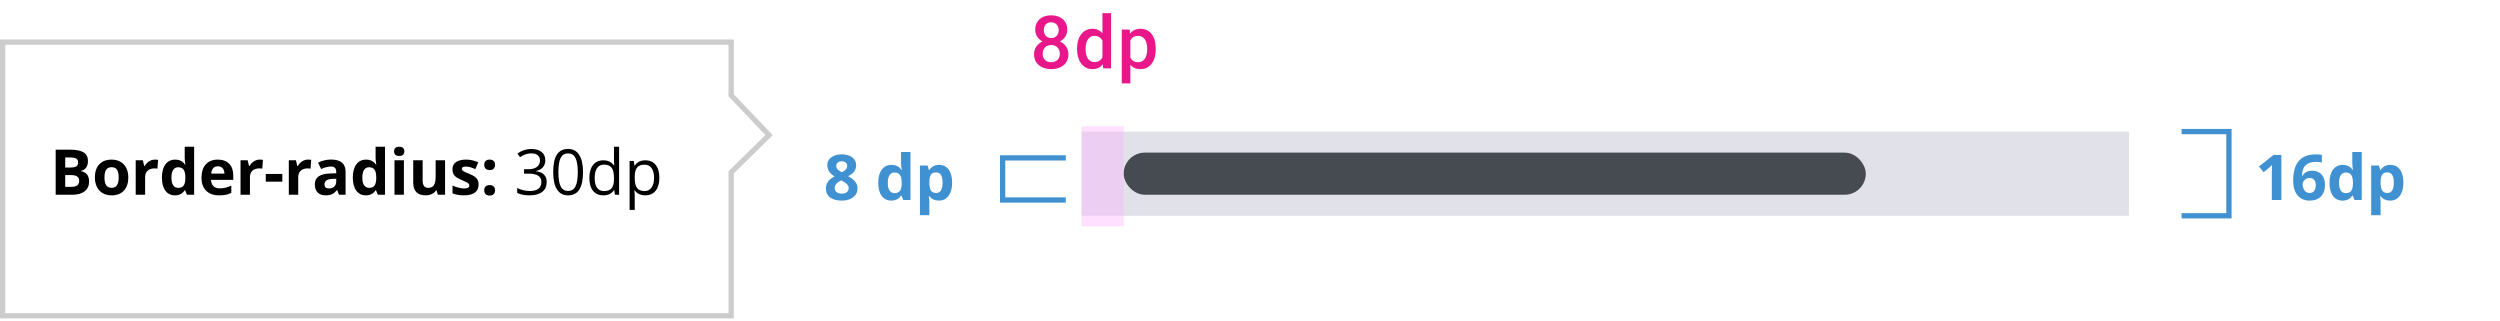
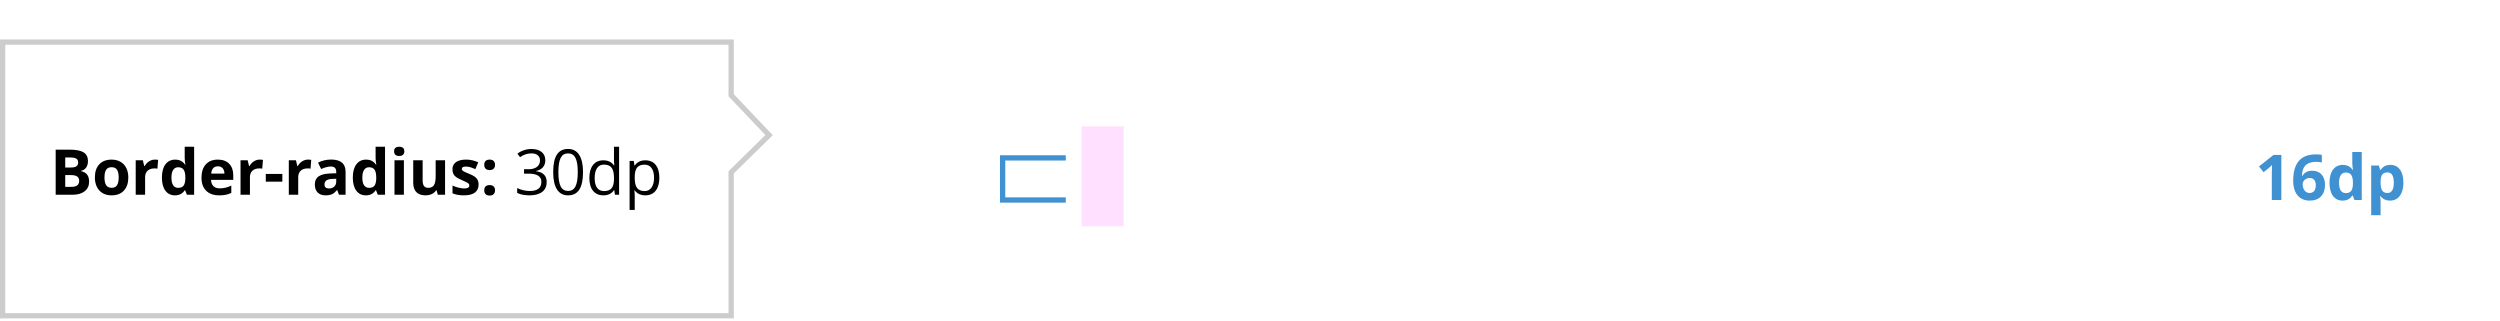
<svg xmlns="http://www.w3.org/2000/svg" fill="none" height="61" viewBox="0 0 475 61" width="475">
-   <path d="m205.5 25h199v16h-199z" fill="#e0e1e9" />
-   <rect fill="#464b52" height="8" rx="4" width="141" x="213.5" y="29" />
-   <path d="m414.5 25h9v16h-9" stroke="#4091d2" />
  <path d="m433.457 38h-1.811v-4.957l.018-.815.029-.891c-.3.301-.509.498-.627.592l-.984.791-.873-1.09 2.76-2.197h1.488zm2.248-3.639c0-1.695.358-2.957 1.073-3.785.718-.828 1.793-1.242 3.222-1.242.489 0 .871.029 1.149.088v1.447c-.348-.078-.692-.117-1.032-.117-.621 0-1.128.094-1.523.281-.391.188-.684.465-.879.832s-.31.889-.346 1.565h.077c.386-.664 1.005-.996 1.857-.996.766 0 1.365.24 1.799.721.433.48.65 1.145.65 1.992 0 .914-.258 1.639-.773 2.174-.516.531-1.231.797-2.145.797-.633 0-1.185-.146-1.658-.44-.469-.293-.832-.721-1.09-1.283-.254-.562-.381-1.24-.381-2.033zm3.094 2.309c.387 0 .684-.129.891-.387.207-.262.31-.633.31-1.113 0-.418-.097-.746-.293-.984-.191-.242-.482-.363-.873-.363-.367 0-.681.119-.943.357-.258.238-.387.516-.387.832 0 .465.121.857.363 1.178.247.32.557.48.932.48zm6.28 1.447c-.77 0-1.375-.299-1.817-.896-.437-.598-.656-1.426-.656-2.484 0-1.074.223-1.91.668-2.508.449-.602 1.066-.902 1.852-.902.824 0 1.453.32 1.886.961h.059c-.09-.488-.135-.924-.135-1.307v-2.098h1.793v9.117h-1.371l-.346-.85h-.076c-.406.644-1.025.967-1.857.967zm.627-1.424c.457 0 .791-.133 1.002-.399.214-.266.332-.717.351-1.353v-.193c0-.703-.109-1.207-.328-1.512-.215-.305-.566-.457-1.055-.457-.398 0-.709.17-.931.51-.219.336-.328.826-.328 1.471 0 .644.111 1.129.334 1.453.222.32.541.48.955.48zm8.418 1.424c-.77 0-1.373-.279-1.811-.838h-.093c.062.547.093.863.093.949v2.654h-1.787v-9.434h1.453l.252.85h.082c.418-.648 1.037-.973 1.858-.973.773 0 1.379.299 1.816.896.438.598.656 1.428.656 2.49 0 .699-.103 1.307-.31 1.822-.203.516-.494.908-.873 1.178s-.824.404-1.336.404zm-.527-5.361c-.442 0-.764.137-.967.41-.203.27-.309.717-.317 1.342v.193c0 .703.104 1.207.311 1.512.211.305.543.457.996.457.801 0 1.201-.66 1.201-1.98 0-.645-.099-1.127-.299-1.447-.195-.324-.504-.486-.925-.486z" fill="#4091d2" />
  <path d="m202.5 30h-12v8h12" stroke="#4091d2" />
-   <path d="m159.934 29.322c.82 0 1.48.188 1.98.562.504.371.756.873.756 1.506 0 .438-.121.828-.363 1.172-.243.34-.633.644-1.172.914.64.344 1.099.703 1.377 1.078.281.371.422.779.422 1.225 0 .703-.276 1.27-.827 1.699-.55.426-1.275.639-2.173.639-.938 0-1.674-.199-2.209-.598-.536-.398-.803-.963-.803-1.693 0-.488.129-.922.387-1.301.261-.379.679-.713 1.253-1.002-.488-.309-.839-.639-1.054-.99s-.322-.736-.322-1.154c0-.613.253-1.109.761-1.488s1.17-.568 1.987-.568zm-1.336 6.398c0 .336.117.598.351.785.235.188.555.281.961.281.449 0 .785-.096 1.008-.287.223-.195.334-.451.334-.768 0-.262-.111-.506-.334-.732-.219-.231-.576-.475-1.072-.732-.832.383-1.248.867-1.248 1.453zm1.324-5.074c-.309 0-.559.08-.75.24-.188.156-.281.367-.281.633 0 .234.074.445.222.633.153.184.426.373.821.568.382-.18.65-.363.802-.551.153-.188.229-.404.229-.65 0-.27-.098-.482-.293-.639-.195-.156-.445-.234-.75-.234zm9.418 7.471c-.769 0-1.375-.299-1.816-.896-.438-.598-.656-1.426-.656-2.484 0-1.074.222-1.91.668-2.508.449-.602 1.066-.902 1.851-.902.824 0 1.453.32 1.887.961h.059c-.09-.488-.135-.924-.135-1.307v-2.098h1.793v9.117h-1.371l-.346-.85h-.076c-.406.644-1.026.967-1.858.967zm.627-1.424c.457 0 .791-.133 1.002-.399.215-.266.332-.717.352-1.353v-.193c0-.703-.11-1.207-.328-1.512-.215-.305-.567-.457-1.055-.457-.398 0-.709.17-.932.51-.218.336-.328.826-.328 1.471 0 .644.112 1.129.334 1.453.223.32.541.48.955.48zm8.419 1.424c-.77 0-1.373-.279-1.811-.838h-.094c.063.547.094.863.094.949v2.654h-1.787v-9.434h1.453l.252.85h.082c.418-.648 1.037-.973 1.857-.973.774 0 1.379.299 1.817.896.437.598.656 1.428.656 2.49 0 .699-.103 1.307-.31 1.822-.204.516-.495.908-.873 1.178-.379.27-.825.404-1.336.404zm-.528-5.361c-.441 0-.763.137-.967.41-.203.27-.308.717-.316 1.342v.193c0 .703.104 1.207.311 1.512.211.305.543.457.996.457.8 0 1.201-.66 1.201-1.98 0-.645-.1-1.127-.299-1.447-.195-.324-.504-.486-.926-.486z" fill="#4091d2" />
  <path d="m205.5 24h8v19h-8z" fill="#ffb3ff" fill-opacity=".4" />
-   <path d="m202.781 5.672c0-.442-.078-.834-.233-1.176-.155-.346-.367-.636-.636-.868-.278-.237-.603-.415-.977-.533-.369-.123-.773-.185-1.21-.185-.442 0-.85.062-1.224.185-.369.118-.686.296-.95.533-.269.237-.481.526-.636.868-.15.342-.225.734-.225 1.176 0 .246.034.481.102.704.069.223.164.428.287.615.119.182.262.349.431.499.173.15.365.278.574.383-.246.114-.469.253-.67.417-.196.16-.364.34-.505.54-.142.21-.251.438-.329.684-.072.246-.109.506-.109.779 0 .465.082.875.246 1.23.169.351.401.645.697.882.292.241.636.424 1.033.547.401.123.834.185 1.298.185.456 0 .88-.061 1.272-.185.396-.123.743-.305 1.039-.547.292-.237.522-.533.69-.889.169-.355.253-.763.253-1.224 0-.324-.052-.624-.157-.902-.105-.278-.251-.526-.437-.745-.133-.164-.287-.308-.465-.431-.173-.128-.362-.239-.568-.335.174-.087.331-.187.472-.301s.267-.237.376-.369c.178-.205.315-.438.41-.697.1-.26.151-.54.151-.841zm-1.415 4.532c0 .255-.041.483-.123.684-.082.196-.192.365-.329.506-.145.137-.319.241-.519.314-.196.073-.413.109-.65.109-.25 0-.476-.034-.676-.103-.196-.073-.365-.175-.506-.308-.146-.137-.258-.305-.335-.506-.078-.205-.116-.435-.116-.691 0-.251.036-.476.109-.677.078-.205.187-.383.328-.533.141-.141.31-.251.506-.328.201-.077.426-.116.677-.116.241 0 .462.039.663.116.2.077.374.187.519.328.142.15.251.328.329.533.082.201.123.424.123.67zm-.212-4.471c0 .223-.035.428-.103.615-.068.182-.164.337-.287.465-.123.132-.271.235-.444.308-.173.073-.367.109-.581.109-.215 0-.408-.036-.581-.109-.174-.073-.322-.175-.445-.308-.127-.128-.223-.283-.287-.465-.064-.187-.096-.392-.096-.615 0-.228.032-.435.096-.622s.155-.344.274-.472c.123-.128.268-.226.437-.294.173-.073.367-.109.581-.109.219 0 .415.036.588.109.173.073.324.173.451.301.123.137.219.296.287.479.073.182.11.385.11.608zm3.483 3.514v.144c0 .533.068 1.03.205 1.49.137.456.33.85.581 1.183.251.337.556.602.916.793.36.187.765.28 1.217.28.428 0 .806-.077 1.134-.232.329-.16.611-.385.848-.677l.075.772h1.484v-10.5h-1.634v3.794c-.237-.264-.511-.467-.82-.608-.306-.146-.664-.219-1.074-.219-.455 0-.866.093-1.23.28-.36.182-.665.44-.916.772-.255.333-.451.731-.588 1.196-.132.46-.198.971-.198 1.531zm1.634.144v-.144c0-.333.031-.645.095-.937.064-.296.167-.556.308-.779.132-.223.305-.399.519-.526.219-.128.481-.191.786-.191.365 0 .666.082.903.246.241.16.435.376.581.649v3.179c-.146.278-.34.499-.581.663-.242.16-.547.239-.916.239-.301 0-.558-.061-.773-.184-.214-.128-.389-.303-.526-.526-.137-.214-.237-.467-.301-.759s-.095-.602-.095-.93zm6.866 6.453h1.634v-3.514c.087.096.18.184.28.267.101.082.205.155.315.219.187.105.39.185.608.239.224.055.467.082.732.082.465 0 .877-.096 1.237-.287s.663-.456.909-.793c.246-.333.431-.729.554-1.189.128-.46.191-.957.191-1.49v-.144c0-.556-.063-1.064-.191-1.524-.128-.465-.312-.864-.554-1.196-.246-.333-.551-.59-.916-.772-.36-.182-.777-.273-1.251-.273-.241 0-.469.027-.683.082-.215.05-.411.123-.588.219-.137.073-.265.16-.383.26-.119.1-.228.212-.328.335l-.062-.759h-1.504zm4.827-6.61v.144c0 .328-.032.64-.096.937-.064.292-.167.551-.308.779-.137.223-.314.401-.533.533-.214.128-.474.191-.779.191-.187 0-.358-.021-.513-.061-.155-.046-.294-.105-.417-.178-.118-.077-.223-.169-.314-.273-.092-.105-.169-.221-.233-.349v-3.288c.073-.137.157-.26.253-.369.1-.109.217-.201.349-.273.114-.068.244-.121.389-.157.146-.036.303-.055.472-.055.305 0 .567.064.786.191.219.128.399.301.54.52.137.219.237.476.301.772.068.292.103.604.103.937z" fill="#e8178a" />
  <path d="m10.578 28.434h2.666c1.215 0 2.096.174 2.643.521.551.344.826.893.826 1.647 0 .512-.121.932-.363 1.26-.238.328-.557.525-.955.592v.059c.543.121.934.348 1.172.68.242.332.363.773.363 1.324 0 .781-.283 1.391-.85 1.828-.562.437-1.328.656-2.297.656h-3.205zm1.816 3.393h1.055c.492 0 .848-.076 1.066-.229.223-.152.334-.404.334-.756 0-.328-.121-.562-.363-.703-.238-.145-.617-.217-1.137-.217h-.955zm0 1.441v2.232h1.184c.5 0 .869-.096 1.107-.287.238-.191.357-.484.357-.879 0-.711-.508-1.066-1.524-1.066zm7.457.445c0 .648.105 1.139.316 1.471.215.332.562.498 1.043.498.477 0 .818-.164 1.025-.492.211-.332.316-.824.316-1.477 0-.648-.105-1.135-.316-1.459s-.557-.486-1.037-.486c-.477 0-.82.162-1.031.486-.211.32-.316.807-.316 1.459zm4.529 0c0 1.066-.281 1.9-.844 2.502-.562.602-1.346.902-2.35.902-.629 0-1.184-.137-1.664-.41-.48-.277-.85-.674-1.107-1.189s-.387-1.117-.387-1.805c0-1.07.279-1.902.838-2.496.558-.594 1.344-.891 2.355-.891.629 0 1.184.137 1.664.41.48.274.85.666 1.107 1.178.258.512.387 1.111.387 1.799zm5.061-3.387c.242 0 .443.018.604.053l-.135 1.676c-.144-.039-.32-.059-.527-.059-.57 0-1.016.146-1.336.439-.316.293-.475.703-.475 1.23v3.334h-1.787v-6.551h1.353l.264 1.102h.088c.203-.367.476-.662.82-.885.348-.227.725-.34 1.131-.34zm3.795 6.791c-.769 0-1.375-.299-1.816-.896-.438-.598-.656-1.426-.656-2.484 0-1.074.223-1.91.668-2.508.449-.602 1.066-.902 1.852-.902.824 0 1.453.32 1.887.961h.059c-.09-.488-.135-.924-.135-1.307v-2.098h1.793v9.117h-1.371l-.346-.85h-.076c-.406.644-1.025.967-1.857.967zm.627-1.424c.457 0 .791-.133 1.002-.399.215-.266.332-.717.352-1.353v-.193c0-.703-.109-1.207-.328-1.512-.215-.305-.566-.457-1.055-.457-.399 0-.709.17-.932.51-.219.336-.328.826-.328 1.471 0 .644.111 1.129.334 1.453.223.32.541.48.955.48zm7.533-4.096c-.379 0-.676.121-.891.363-.215.238-.338.578-.369 1.02h2.508c-.008-.441-.123-.781-.346-1.02-.223-.242-.523-.363-.902-.363zm.252 5.519c-1.055 0-1.879-.291-2.473-.873-.594-.582-.891-1.406-.891-2.473 0-1.098.274-1.945.82-2.543.551-.602 1.311-.902 2.279-.902.926 0 1.647.264 2.162.791.516.527.773 1.256.773 2.186v.867h-4.225c.019.508.17.904.451 1.19.281.285.676.428 1.184.428.395 0 .768-.041 1.119-.123.351-.082.719-.213 1.101-.393v1.383c-.312.156-.646.272-1.002.346-.355.078-.789.117-1.301.117zm7.709-6.791c.242 0 .443.018.604.053l-.135 1.676c-.144-.039-.32-.059-.527-.059-.57 0-1.016.146-1.336.439-.316.293-.475.703-.475 1.23v3.334h-1.787v-6.551h1.353l.264 1.102h.088c.203-.367.476-.662.82-.885.348-.227.725-.34 1.131-.34zm1.141 4.189v-1.465h3.147v1.465zm8.032-4.189c.242 0 .443.018.604.053l-.135 1.676c-.144-.039-.32-.059-.527-.059-.57 0-1.016.146-1.336.439-.316.293-.475.703-.475 1.23v3.334h-1.787v-6.551h1.353l.264 1.102h.088c.203-.367.476-.662.82-.885.348-.227.725-.34 1.131-.34zm5.881 6.674-.346-.891h-.047c-.301.379-.611.643-.932.791-.316.144-.731.217-1.242.217-.629 0-1.125-.18-1.488-.539-.359-.359-.539-.871-.539-1.535 0-.695.242-1.207.727-1.535.488-.332 1.223-.516 2.203-.551l1.137-.035v-.287c0-.664-.34-.996-1.02-.996-.523 0-1.139.158-1.846.475l-.592-1.207c.754-.395 1.59-.592 2.508-.592.879 0 1.553.191 2.022.574.469.383.703.965.703 1.746v4.365zm-.527-3.035-.691.024c-.519.016-.906.109-1.16.281-.254.172-.381.434-.381.785 0 .504.289.756.867.756.414 0 .744-.119.99-.357.25-.238.375-.555.375-.949zm5.623 3.152c-.77 0-1.375-.299-1.817-.896-.438-.598-.656-1.426-.656-2.484 0-1.074.223-1.91.668-2.508.449-.602 1.066-.902 1.851-.902.824 0 1.453.32 1.887.961h.059c-.09-.488-.135-.924-.135-1.307v-2.098h1.793v9.117h-1.371l-.346-.85h-.076c-.406.644-1.025.967-1.857.967zm.627-1.424c.457 0 .791-.133 1.002-.399.215-.266.332-.717.351-1.353v-.193c0-.703-.109-1.207-.328-1.512-.215-.305-.566-.457-1.055-.457-.398 0-.709.17-.932.51-.219.336-.328.826-.328 1.471 0 .644.111 1.129.334 1.453.223.32.541.48.955.48zm4.744-6.938c0-.582.324-.873.973-.873.648 0 .973.291.973.873 0 .277-.082.494-.246.65-.16.152-.402.229-.727.229-.648 0-.973-.293-.973-.879zm1.863 8.244h-1.787v-6.551h1.787zm6.449 0-.24-.838h-.094c-.191.305-.463.541-.815.709-.351.164-.752.246-1.201.246-.77 0-1.35-.205-1.74-.615-.391-.414-.586-1.008-.586-1.781v-4.271h1.787v3.826c0 .473.084.828.252 1.066.168.234.435.352.803.352.5 0 .861-.166 1.084-.498.223-.336.334-.891.334-1.664v-3.082h1.787v6.551zm7.744-1.945c0 .672-.234 1.184-.703 1.535-.465.352-1.162.527-2.092.527-.477 0-.883-.033-1.219-.1-.336-.062-.65-.156-.943-.281v-1.476c.332.156.705.287 1.119.393.418.105.785.158 1.102.158.648 0 .973-.188.973-.562 0-.141-.043-.254-.129-.34-.086-.09-.234-.189-.445-.299-.211-.113-.492-.244-.844-.393-.504-.211-.875-.406-1.113-.586-.234-.18-.406-.385-.516-.615-.105-.234-.158-.521-.158-.861 0-.582.225-1.031.674-1.348.453-.32 1.094-.48 1.922-.48.789 0 1.557.172 2.303.516l-.539 1.289c-.328-.141-.635-.256-.92-.346-.285-.09-.576-.135-.873-.135-.527 0-.791.143-.791.428 0 .16.084.299.252.416.172.117.545.291 1.119.521.512.207.887.4 1.125.58s.414.387.527.621c.113.234.17.514.17.838zm1.071 1.107c0-.328.088-.576.264-.744.176-.168.432-.252.768-.252.324 0 .574.086.75.258.18.172.27.418.27.738 0 .309-.09.553-.27.732-.18.176-.43.264-.75.264-.328 0-.582-.086-.762-.258-.18-.176-.27-.422-.27-.738zm0-4.84c0-.328.088-.576.264-.744.176-.168.432-.252.768-.252.324 0 .574.086.75.258.18.172.27.418.27.738 0 .316-.092.562-.275.738-.18.172-.428.258-.744.258-.328 0-.582-.086-.762-.258-.18-.172-.27-.418-.27-.738zm11.604-.873c0 .547-.154.994-.462 1.342-.305.348-.739.58-1.301.697v.047c.687.086 1.197.305 1.529.656s.498.812.498 1.383c0 .816-.283 1.445-.85 1.887-.566.438-1.371.656-2.414.656-.453 0-.869-.035-1.248-.105-.375-.066-.74-.185-1.096-.357v-.926c.371.184.766.324 1.183.422.422.094.821.141 1.196.141 1.48 0 2.22-.58 2.22-1.74 0-1.039-.816-1.559-2.449-1.559h-.844v-.838h.856c.668 0 1.197-.146 1.588-.44.39-.297.586-.707.586-1.23 0-.418-.145-.746-.434-.984-.285-.238-.674-.357-1.166-.357-.375 0-.729.051-1.061.152-.332.102-.711.289-1.137.562l-.492-.656c.352-.277.756-.494 1.213-.65.461-.16.946-.24 1.454-.24.832 0 1.478.192 1.939.574.461.379.691.9.691 1.564zm7.165 2.256c0 1.48-.235 2.586-.703 3.316-.465.731-1.178 1.096-2.139 1.096-.922 0-1.623-.373-2.104-1.119-.48-.75-.72-1.848-.72-3.293 0-1.492.232-2.6.697-3.322.465-.723 1.174-1.084 2.127-1.084.93 0 1.635.377 2.115 1.131.485.754.727 1.846.727 3.275zm-4.682 0c0 1.246.147 2.154.44 2.725.293.566.759.85 1.4.85.648 0 1.117-.287 1.406-.861.293-.578.44-1.482.44-2.713 0-1.23-.147-2.131-.44-2.701-.289-.574-.758-.861-1.406-.861-.641 0-1.107.283-1.4.85-.293.562-.44 1.467-.44 2.713zm10.616 3.434h-.053c-.449.652-1.121.979-2.016.979-.84 0-1.494-.287-1.963-.861-.464-.574-.697-1.391-.697-2.449s.234-1.881.703-2.467c.469-.586 1.121-.879 1.957-.879.871 0 1.539.316 2.004.949h.076l-.041-.463-.023-.451v-2.613h.973v9.117h-.791zm-1.946.164c.664 0 1.145-.18 1.442-.539.3-.363.451-.947.451-1.752v-.205c0-.91-.152-1.559-.457-1.945-.301-.391-.783-.586-1.447-.586-.571 0-1.008.223-1.313.668-.301.441-.451 1.066-.451 1.875 0 .82.15 1.439.451 1.857s.742.627 1.324.627zm7.85.815c-.418 0-.801-.076-1.148-.229-.344-.156-.633-.395-.867-.715h-.071c.047.375.071.731.071 1.066v2.643h-.973v-9.305h.791l.135.879h.047c.25-.351.541-.605.873-.762.332-.156.712-.234 1.142-.234.852 0 1.508.291 1.969.873.465.582.697 1.398.697 2.449 0 1.055-.236 1.875-.709 2.461-.469.582-1.121.873-1.957.873zm-.14-5.83c-.657 0-1.131.182-1.424.545-.293.363-.444.941-.451 1.734v.217c0 .902.15 1.549.451 1.94.3.387.783.58 1.447.58.555 0 .988-.225 1.301-.674.316-.449.474-1.068.474-1.857 0-.801-.158-1.414-.474-1.84-.313-.43-.754-.644-1.324-.644z" fill="#000" />
  <path d="m.5 60v-52h138.421v10.097l7.204 7.573-7.204 7.068v27.262z" stroke="#ccc" />
</svg>